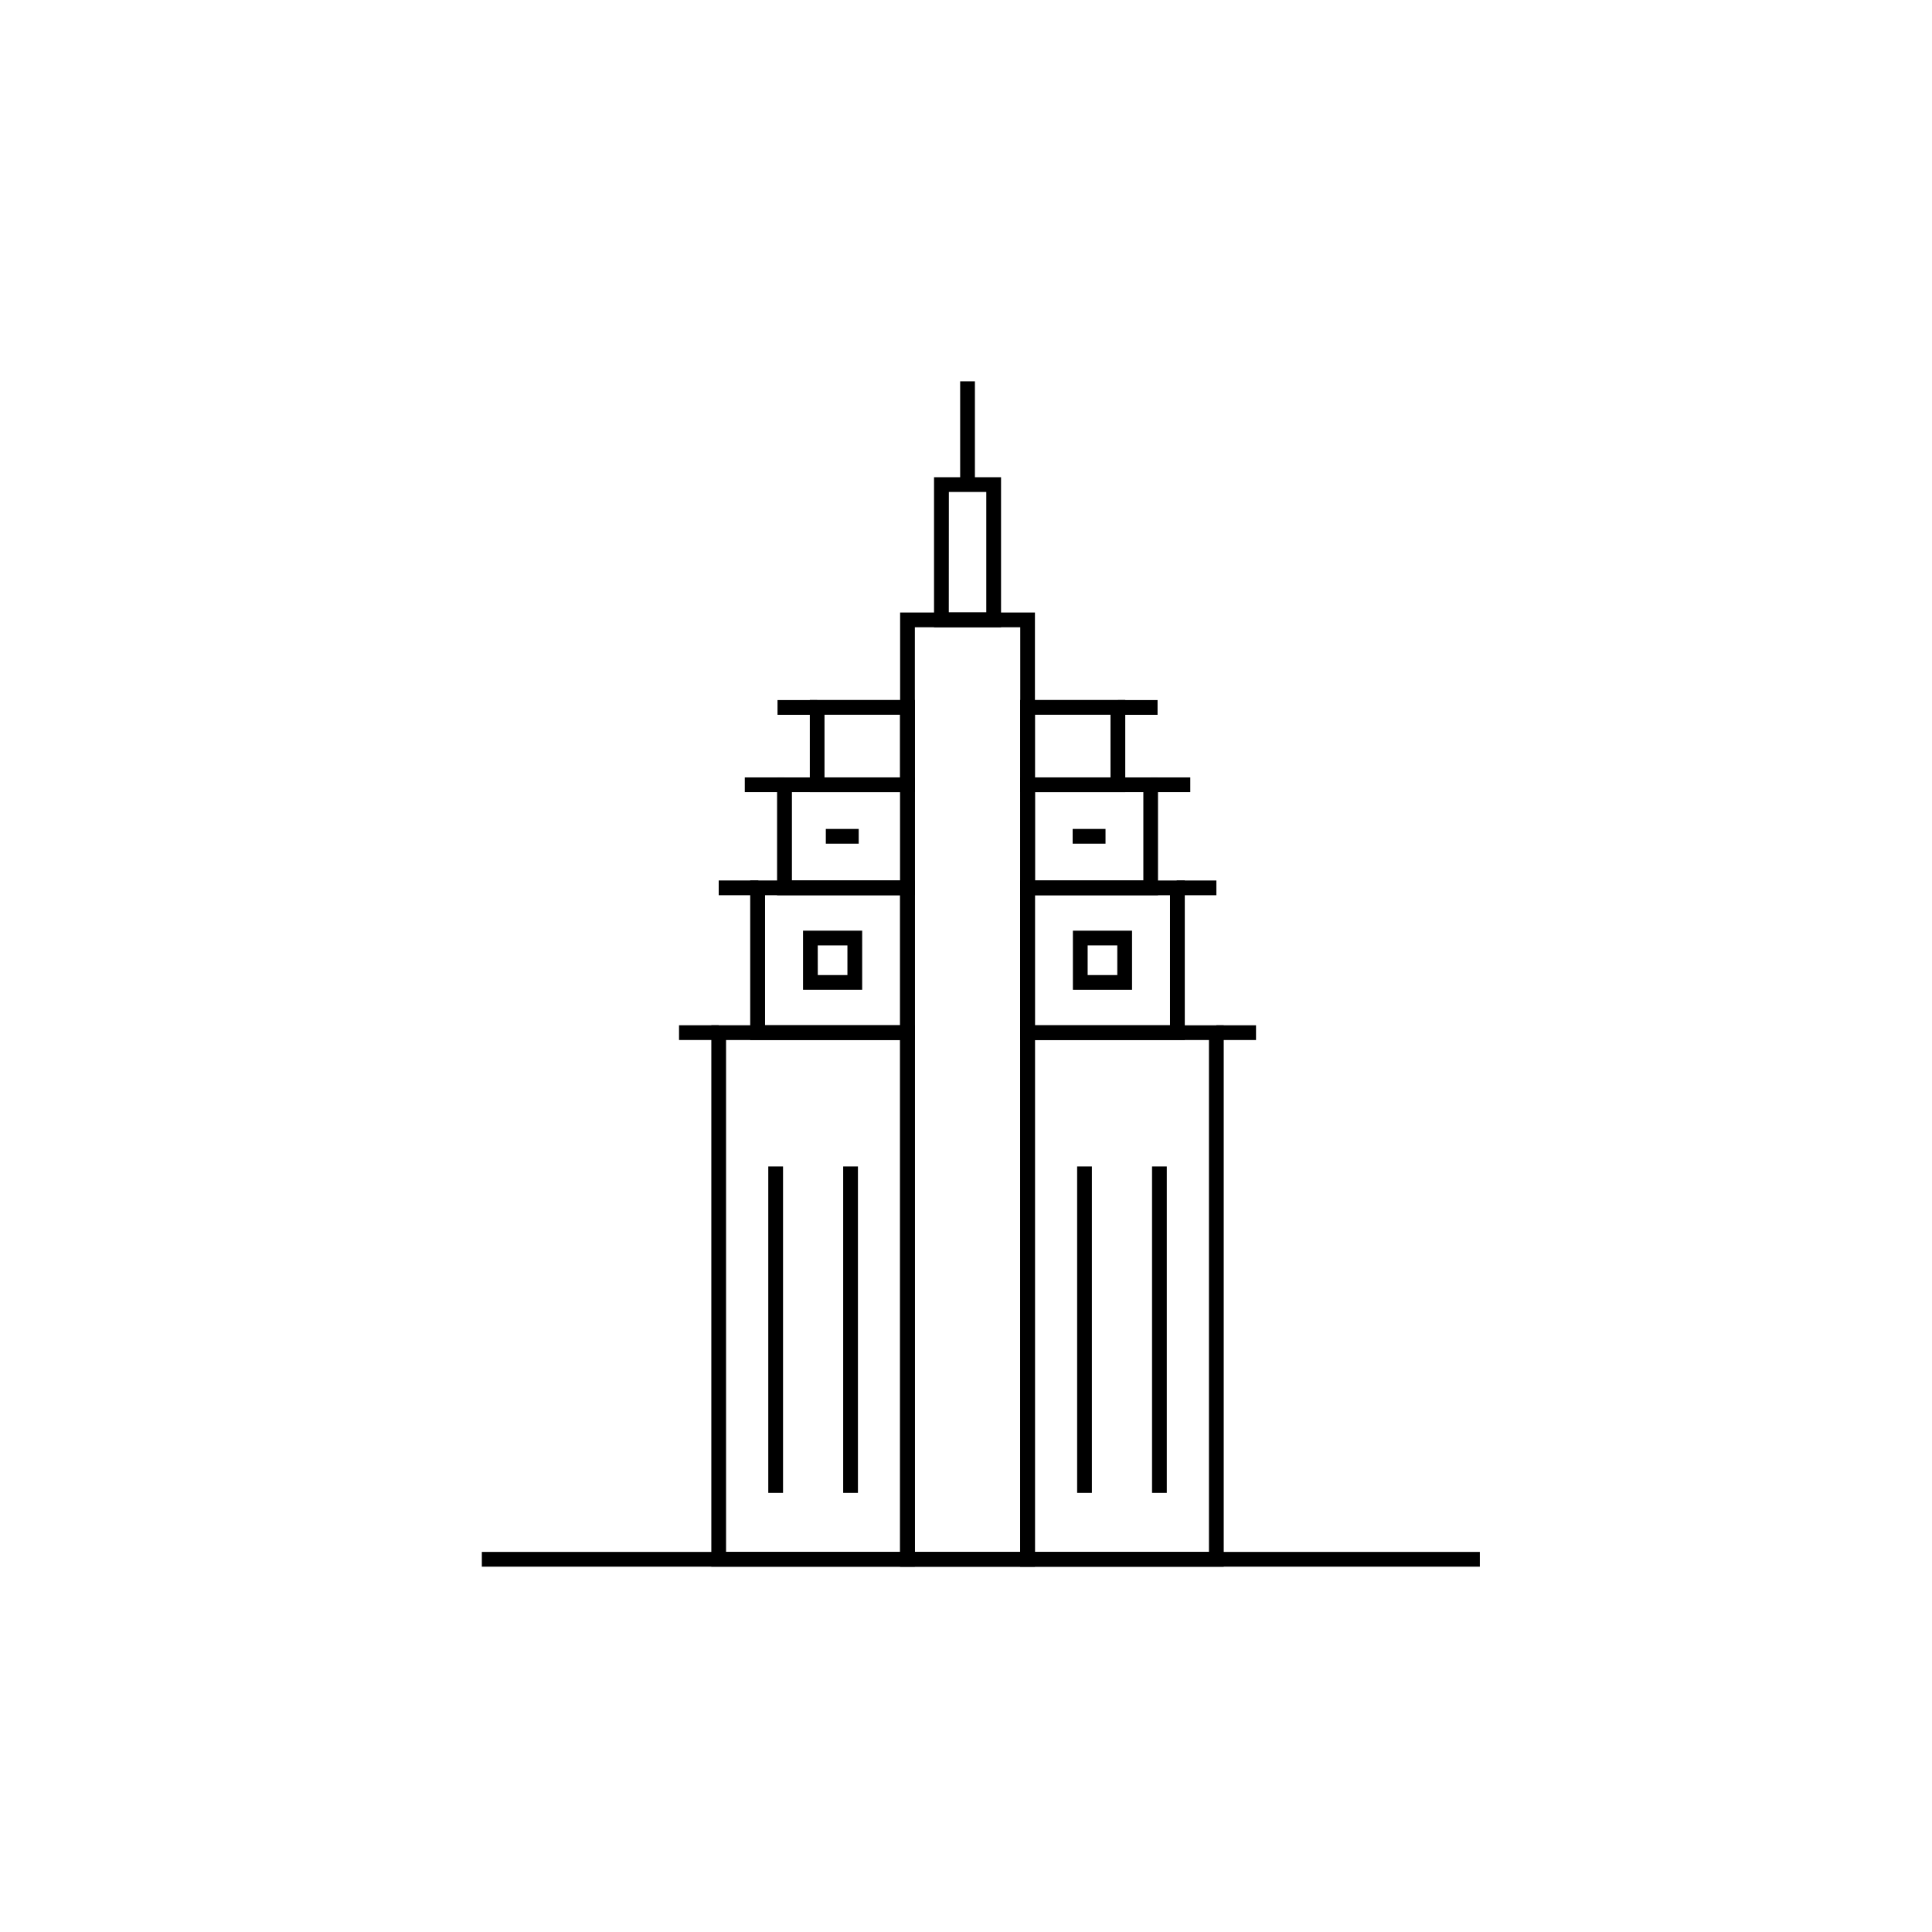
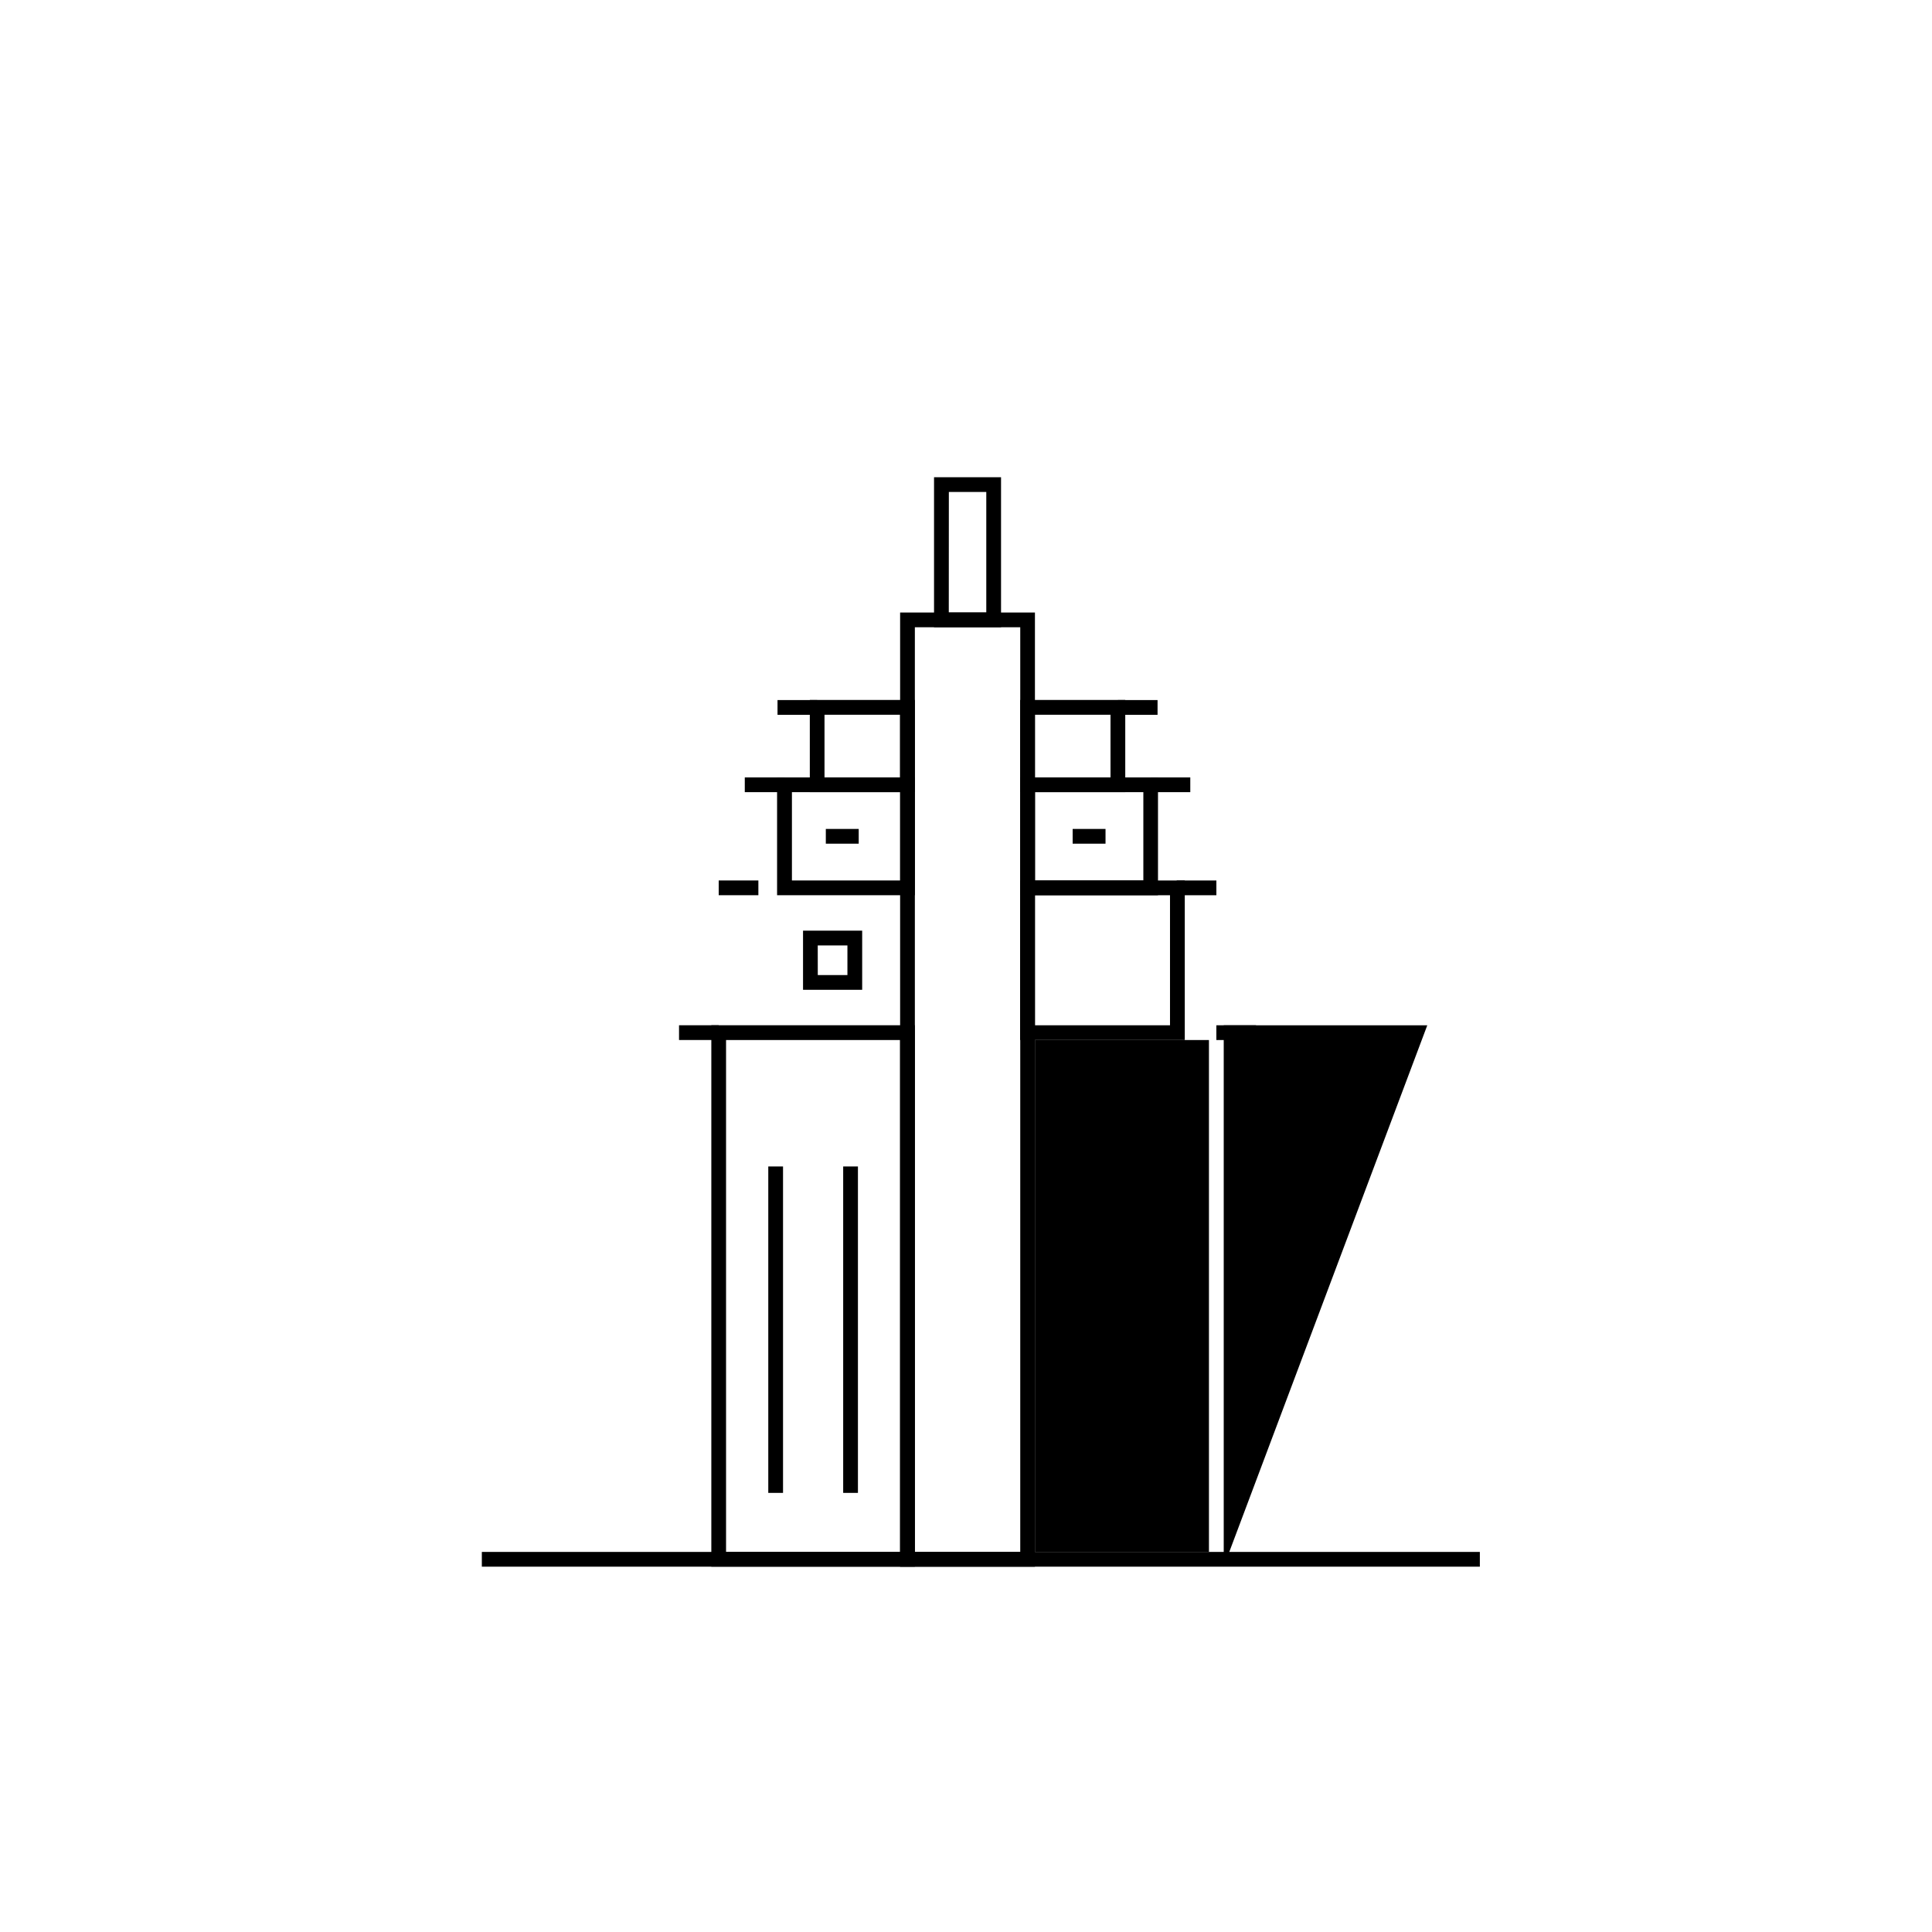
<svg xmlns="http://www.w3.org/2000/svg" width="88" height="88" viewBox="0 0 88 88">
  <defs>
    <clipPath id="clip-noida">
      <rect width="88" height="88" />
    </clipPath>
  </defs>
  <g id="noida" clip-path="url(#clip-noida)">
    <rect width="88" height="88" fill="rgba(255,255,255,0)" />
    <g id="Group_775" data-name="Group 775" transform="translate(21.947 17.369)">
      <g id="Group_744" data-name="Group 744" transform="translate(0 53.319)">
        <rect id="Rectangle_67" data-name="Rectangle 67" width="45.458" height="0.672" transform="translate(0 0)" />
      </g>
      <g id="Group_745" data-name="Group 745" transform="translate(19.052 10.53)">
        <path id="Path_487" data-name="Path 487" d="M827.771,892.944H821.63V849.482h6.141Zm-5.469-.672h4.8V850.154h-4.8Z" transform="translate(-821.63 -849.482)" />
      </g>
      <g id="Group_746" data-name="Group 746" transform="translate(10.453 29.33)">
        <path id="Path_488" data-name="Path 488" d="M786.377,971.488h-9.271V946.827h9.271Zm-8.6-.672h7.927V947.5h-7.927Z" transform="translate(-777.106 -946.827)" />
      </g>
      <g id="Group_747" data-name="Group 747" transform="translate(12.228 22.735)">
-         <path id="Path_489" data-name="Path 489" d="M793.792,919.946h-7.5v-7.267h7.5Zm-6.824-.672h6.152v-5.923h-6.152Z" transform="translate(-786.296 -912.679)" />
-       </g>
+         </g>
      <g id="Group_748" data-name="Group 748" transform="translate(13.448 18.041)">
        <path id="Path_490" data-name="Path 490" d="M798.887,893.74h-6.276v-5.366h6.276Zm-5.6-.672h4.932v-4.022h-4.932Z" transform="translate(-792.611 -888.374)" />
      </g>
      <g id="Group_749" data-name="Group 749" transform="translate(14.939 14.518)">
        <path id="Path_491" data-name="Path 491" d="M805.117,874.326h-4.786v-4.2h4.786ZM801,873.654h3.442V870.8H801Z" transform="translate(-800.331 -870.131)" />
      </g>
      <g id="Group_750" data-name="Group 750" transform="translate(13.468 14.518)">
        <rect id="Rectangle_68" data-name="Rectangle 68" width="1.807" height="0.672" transform="translate(0 0)" />
      </g>
      <g id="Group_751" data-name="Group 751" transform="translate(11.977 18.041)">
        <rect id="Rectangle_69" data-name="Rectangle 69" width="1.807" height="0.672" />
      </g>
      <g id="Group_752" data-name="Group 752" transform="translate(10.789 22.735)">
        <rect id="Rectangle_70" data-name="Rectangle 70" width="1.807" height="0.672" transform="translate(0 0)" />
      </g>
      <g id="Group_753" data-name="Group 753" transform="translate(8.982 29.33)">
        <rect id="Rectangle_71" data-name="Rectangle 71" width="1.807" height="0.672" transform="translate(0)" />
      </g>
      <g id="Group_762" data-name="Group 762" transform="translate(24.521 14.518)">
        <g id="Group_754" data-name="Group 754" transform="translate(0 14.813)">
-           <path id="Path_492" data-name="Path 492" d="M859.216,971.488h-9.272V946.827h9.272Zm-8.6-.672h7.927V947.5h-7.927Z" transform="translate(-849.945 -946.827)" />
+           <path id="Path_492" data-name="Path 492" d="M859.216,971.488V946.827h9.272Zm-8.6-.672h7.927V947.5h-7.927Z" transform="translate(-849.945 -946.827)" />
        </g>
        <g id="Group_755" data-name="Group 755" transform="translate(0 8.218)">
          <path id="Path_493" data-name="Path 493" d="M857.442,919.946h-7.5v-7.267h7.5Zm-6.825-.672h6.152v-5.923h-6.152Z" transform="translate(-849.945 -912.679)" />
        </g>
        <g id="Group_756" data-name="Group 756" transform="translate(0 3.523)">
          <path id="Path_494" data-name="Path 494" d="M856.222,893.74h-6.277v-5.366h6.277Zm-5.6-.672h4.933v-4.022h-4.933Z" transform="translate(-849.945 -888.374)" />
        </g>
        <g id="Group_757" data-name="Group 757" transform="translate(0 0)">
          <path id="Path_495" data-name="Path 495" d="M854.731,874.326h-4.786v-4.2h4.786Zm-4.114-.672h3.442V870.8h-3.442Z" transform="translate(-849.945 -870.131)" />
        </g>
        <g id="Group_758" data-name="Group 758" transform="translate(4.45 0)">
          <rect id="Rectangle_72" data-name="Rectangle 72" width="1.807" height="0.672" />
        </g>
        <g id="Group_759" data-name="Group 759" transform="translate(5.941 3.523)">
          <rect id="Rectangle_73" data-name="Rectangle 73" width="1.807" height="0.672" />
        </g>
        <g id="Group_760" data-name="Group 760" transform="translate(7.129 8.218)">
          <rect id="Rectangle_74" data-name="Rectangle 74" width="1.807" height="0.672" />
        </g>
        <g id="Group_761" data-name="Group 761" transform="translate(8.935 14.813)">
          <rect id="Rectangle_75" data-name="Rectangle 75" width="1.807" height="0.672" />
        </g>
      </g>
      <g id="Group_763" data-name="Group 763" transform="translate(20.597 4.367)">
        <path id="Path_496" data-name="Path 496" d="M832.677,824.41h-3.052v-6.834h3.052Zm-2.38-.672h1.708v-5.49H830.3Z" transform="translate(-829.625 -817.576)" />
      </g>
      <g id="Group_764" data-name="Group 764" transform="translate(21.787)">
-         <rect id="Rectangle_76" data-name="Rectangle 76" width="0.672" height="4.703" transform="translate(0 0)" />
-       </g>
+         </g>
      <g id="Group_767" data-name="Group 767" transform="translate(13.047 35.762)">
        <g id="Group_765" data-name="Group 765" transform="translate(3.412 0)">
          <rect id="Rectangle_77" data-name="Rectangle 77" width="0.672" height="14.868" />
        </g>
        <g id="Group_766" data-name="Group 766" transform="translate(0 0)">
          <rect id="Rectangle_78" data-name="Rectangle 78" width="0.672" height="14.868" />
        </g>
      </g>
      <g id="Group_770" data-name="Group 770" transform="translate(27.115 35.762)">
        <g id="Group_768" data-name="Group 768" transform="translate(3.412 0)">
          <rect id="Rectangle_79" data-name="Rectangle 79" width="0.672" height="14.868" />
        </g>
        <g id="Group_769" data-name="Group 769" transform="translate(0 0)">
          <rect id="Rectangle_80" data-name="Rectangle 80" width="0.672" height="14.868" />
        </g>
      </g>
      <g id="Group_771" data-name="Group 771" transform="translate(26.922 25.022)">
-         <path id="Path_497" data-name="Path 497" d="M865.072,927.212h-2.694v-2.694h2.694Zm-2.022-.672h1.35v-1.35h-1.35Z" transform="translate(-862.378 -924.518)" />
-       </g>
+         </g>
      <g id="Group_772" data-name="Group 772" transform="translate(14.63 25.022)">
        <path id="Path_498" data-name="Path 498" d="M801.424,927.212H798.73v-2.694h2.694Zm-2.022-.672h1.35v-1.35H799.4Z" transform="translate(-798.73 -924.518)" />
      </g>
      <g id="Group_773" data-name="Group 773" transform="translate(15.668 20.388)">
        <rect id="Rectangle_81" data-name="Rectangle 81" width="1.498" height="0.672" transform="translate(0)" />
      </g>
      <g id="Group_774" data-name="Group 774" transform="translate(26.911 20.388)">
        <rect id="Rectangle_82" data-name="Rectangle 82" width="1.497" height="0.672" />
      </g>
    </g>
  </g>
</svg>